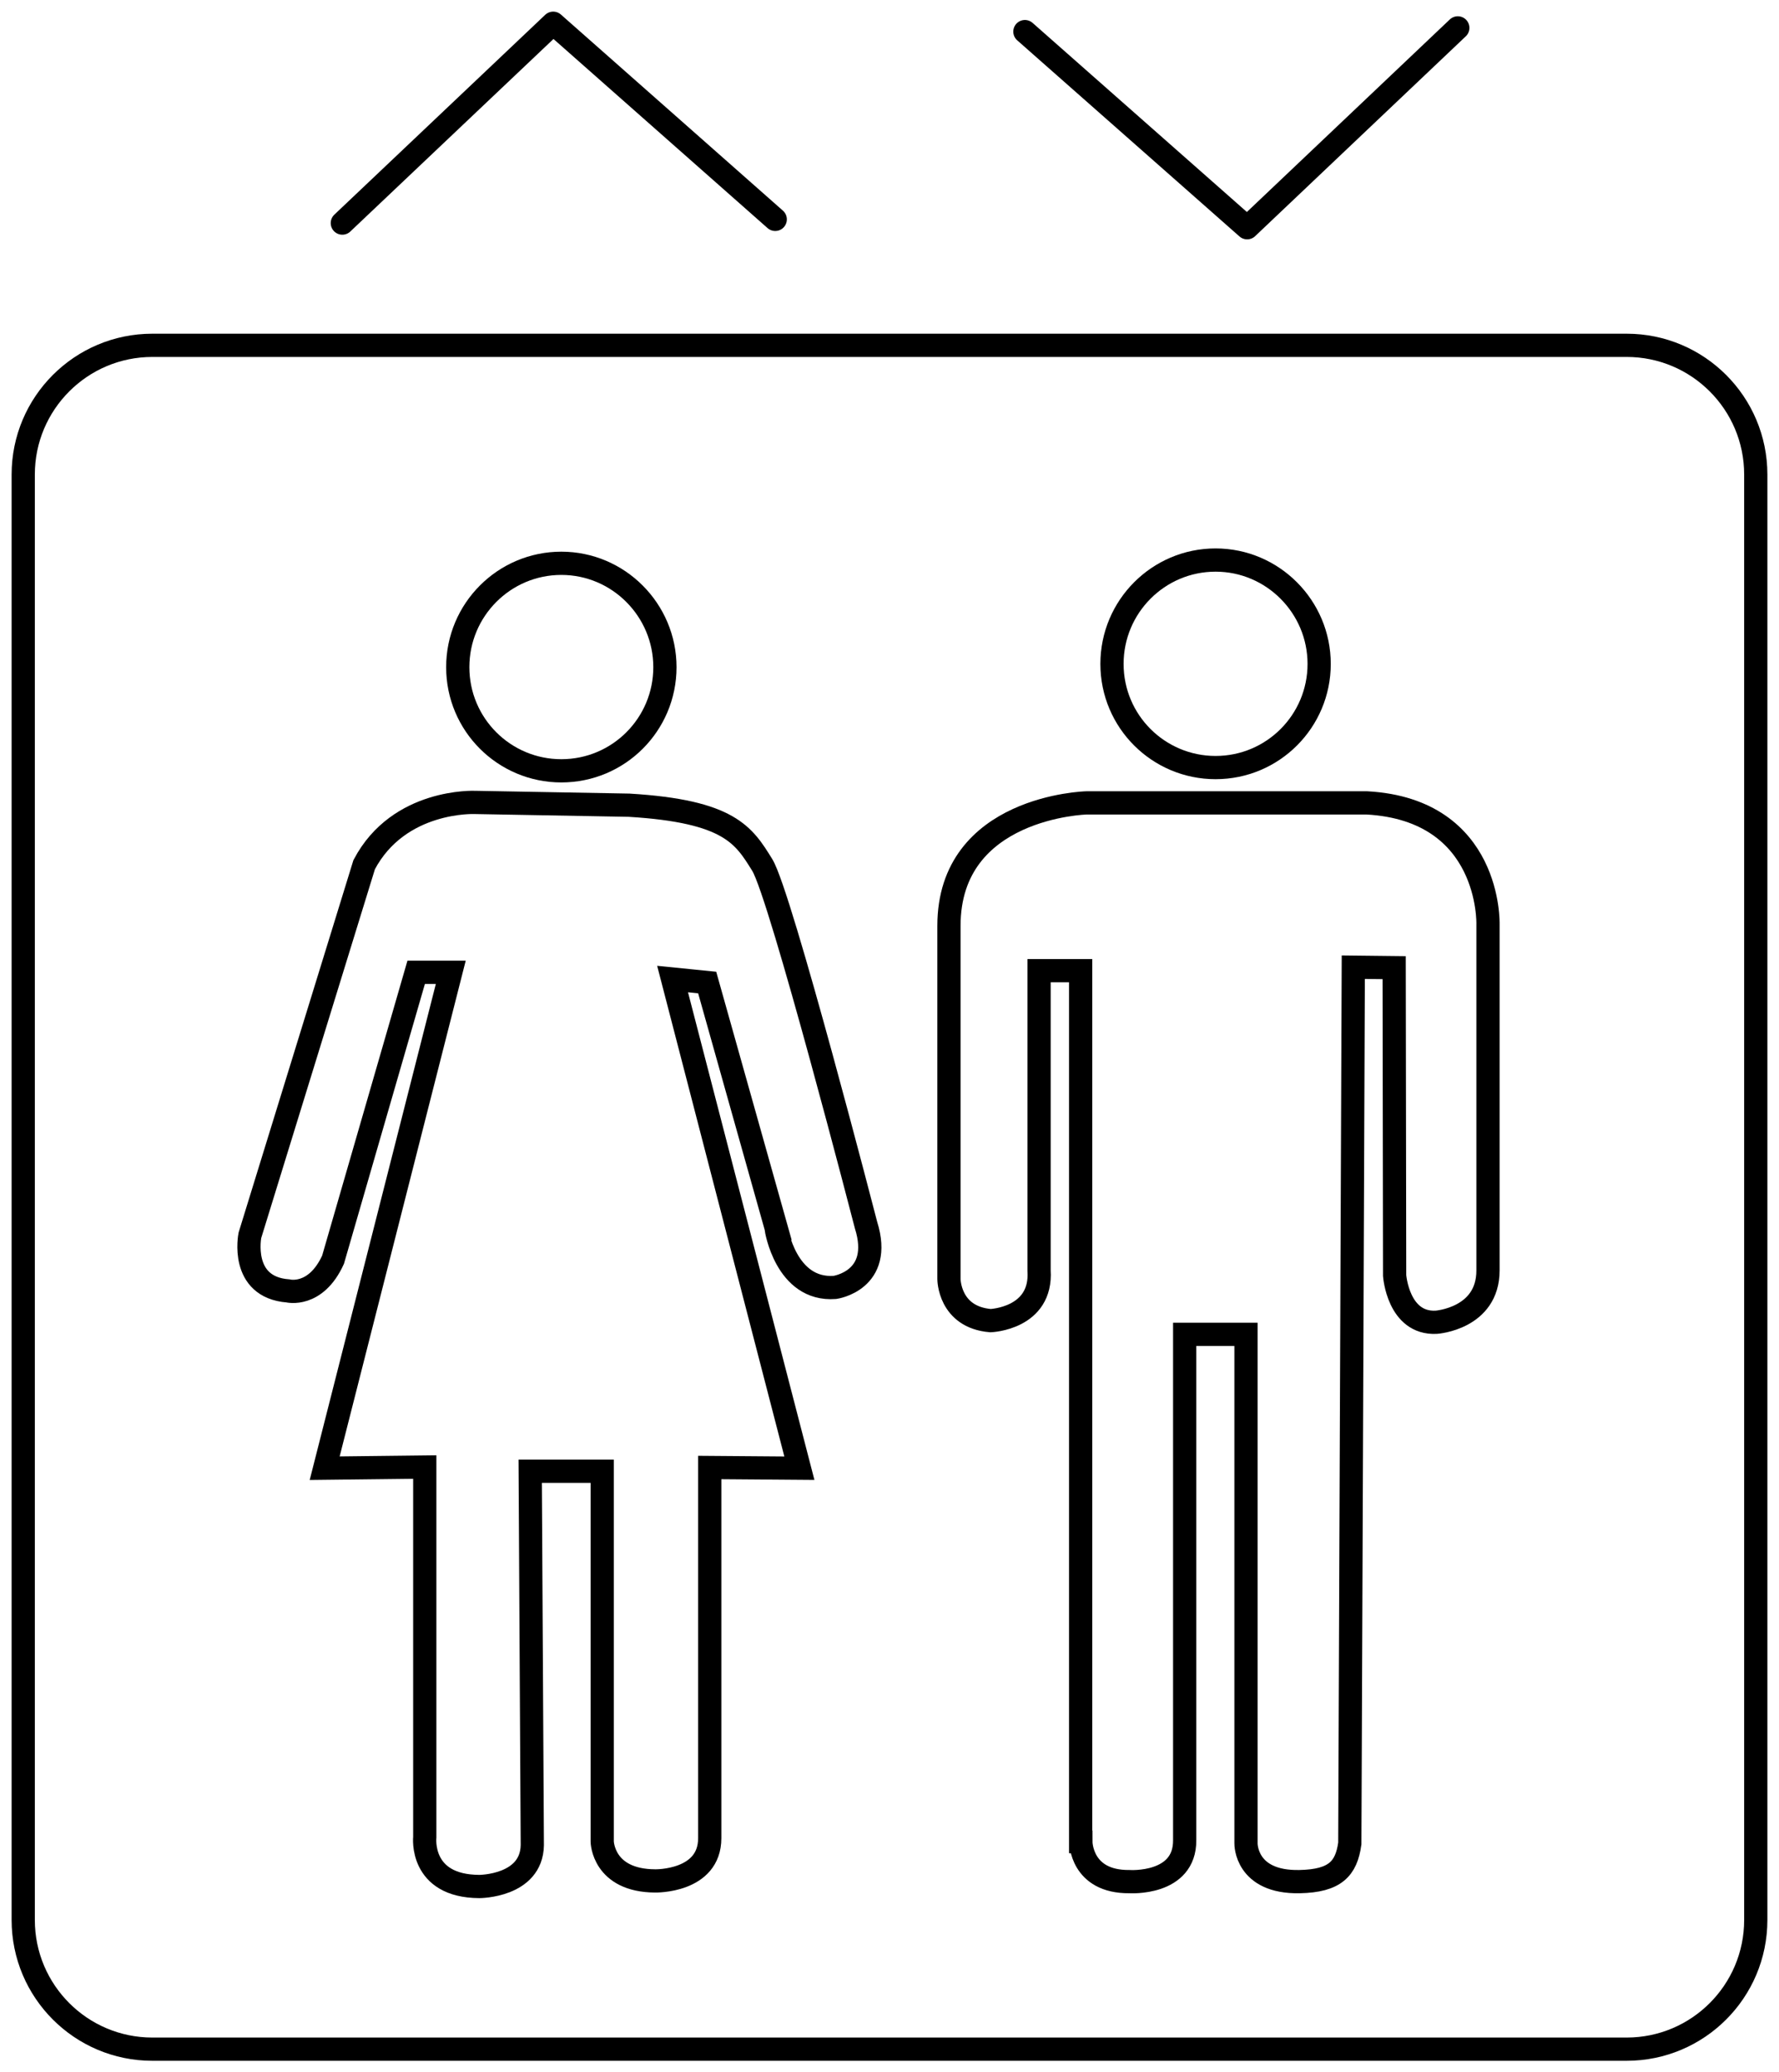
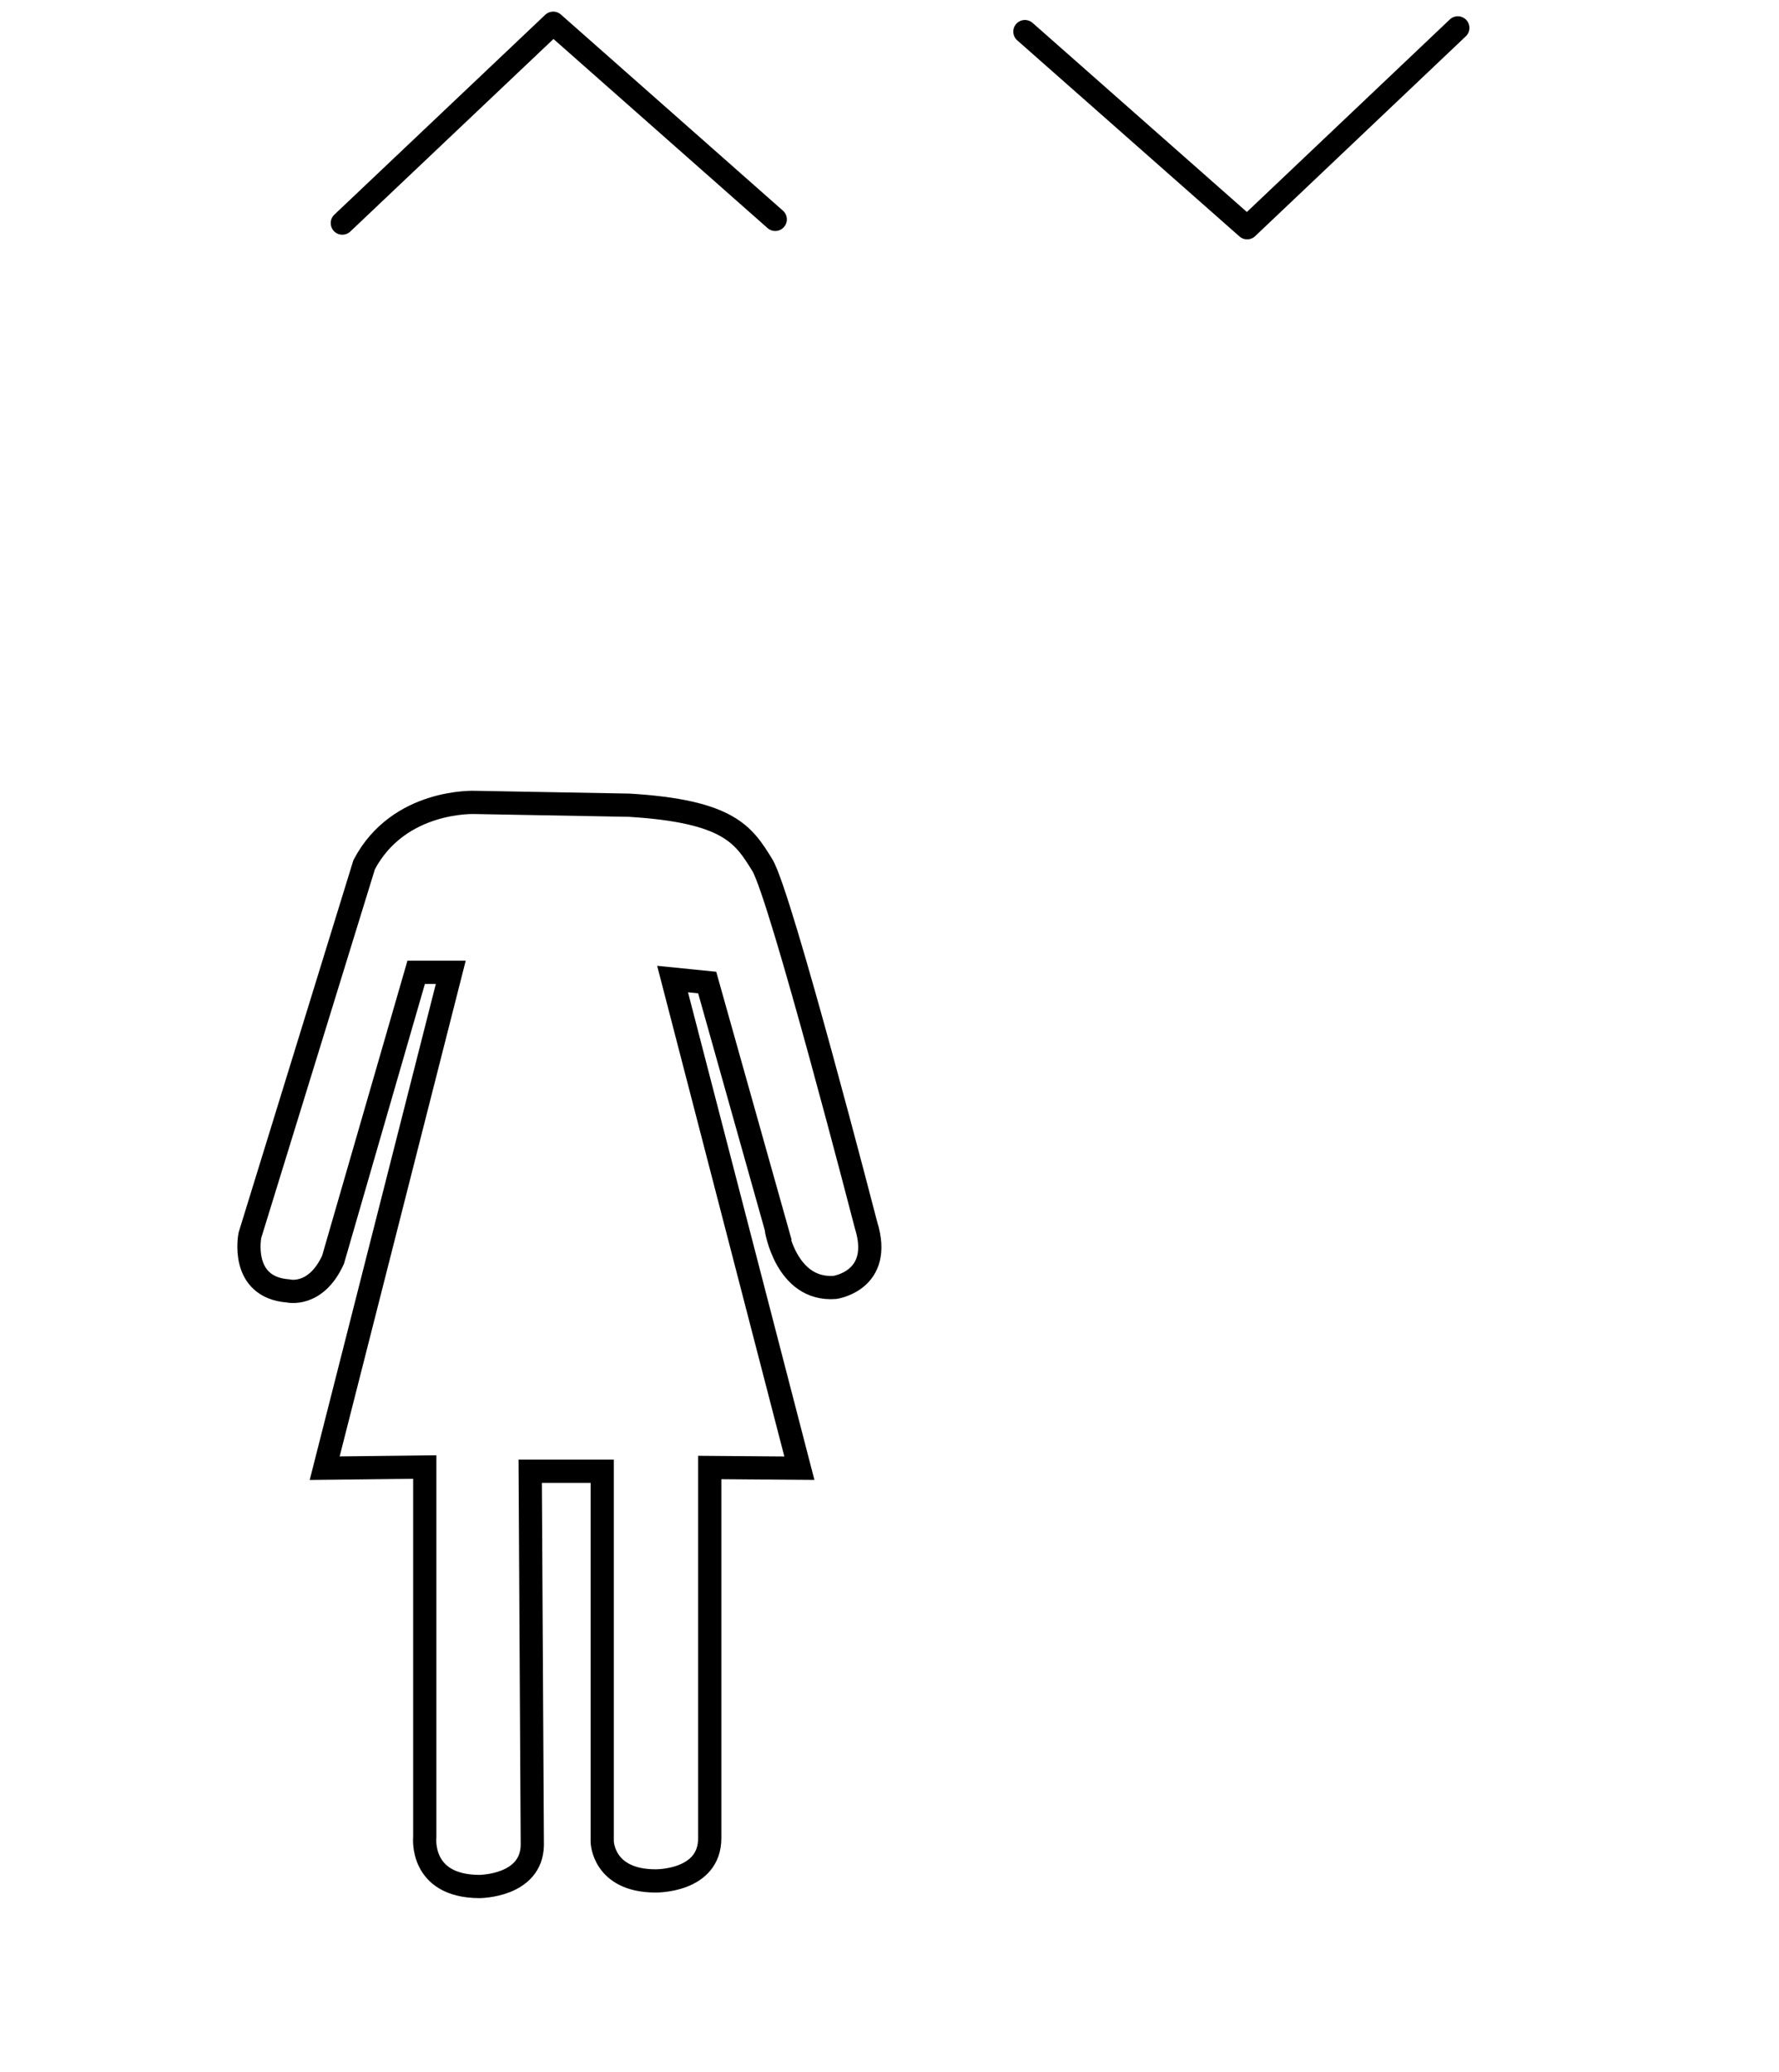
<svg xmlns="http://www.w3.org/2000/svg" id="a" data-name="Ebene 1" viewBox="0 0 76.6 89.17">
  <defs>
    <style>
      .b {
        stroke-linecap: round;
        stroke-linejoin: round;
      }

      .b, .c {
        fill: none;
        stroke: #000000;
        stroke-width: 1px;
      }

      .c {
        stroke-miterlimit: 10;
      }
    </style>
  </defs>
-   <path class="b" d="M6.56,14.86h63.48c3.07,0,5.56,2.49,5.56,5.56v62.2c0,3.07-2.49,5.56-5.56,5.56H6.56c-3.07,0-5.56-2.49-5.56-5.56V20.42c0-3.07,2.49-5.56,5.56-5.56Z" />
-   <path class="c" d="M24.17,33.17c2.47,0,4.46-2,4.46-4.46s-2-4.47-4.46-4.47-4.46,2-4.46,4.47,2,4.46,4.46,4.46" />
  <path class="c" d="M33.42,52.87s.41,2.69,2.53,2.53c0,0,2.09-.29,1.34-2.68,0,0-3.68-14.23-4.47-15.5s-1.4-2.31-5.73-2.57l-6.64-.12s-3.28-.15-4.77,2.68l-4.92,15.95s-.45,2.23,1.64,2.39c0,0,1.19,.3,1.94-1.34l3.58-12.37h1.49l-5.43,21.34,4.31-.05v15.92s-.24,2.12,2.35,2.13c0,0,2.25,0,2.28-1.78l-.09-16.09h3.1s0,15.94,0,15.94c0,0,.03,1.68,2.28,1.69,0,0,2.35,.05,2.35-1.84v-15.95l3.86,.03-5.46-21.05,1.49,.15,2.98,10.59Z" />
-   <path class="c" d="M52.34,33.03c2.47,0,4.46-2,4.46-4.46s-2-4.47-4.46-4.47-4.46,2-4.46,4.47,2,4.46,4.46,4.46" />
-   <path class="c" d="M46.54,79.26s0,1.73,2.09,1.71c0,0,2.4,.16,2.38-1.79v-21.76h2.64v21.91s-.03,1.69,2.31,1.64c1.53-.03,2.01-.56,2.16-1.64l.15-37.71,1.76,.02,.02,13.25s.15,2.09,1.79,2.01c0,0,2.23-.15,2.23-2.23v-14.9s.15-4.92-5.21-5.22h-12.08s-5.92,.15-5.92,5.29v15.2s0,1.64,1.79,1.79c0,0,2.23-.08,2.09-2.16v-12.9h1.79v37.49Z" />
  <path class="b" d="M62.77,1.2l-9.07,8.6L44.13,1.36M14.74,9.6L23.82,1l9.56,8.44" />
</svg>